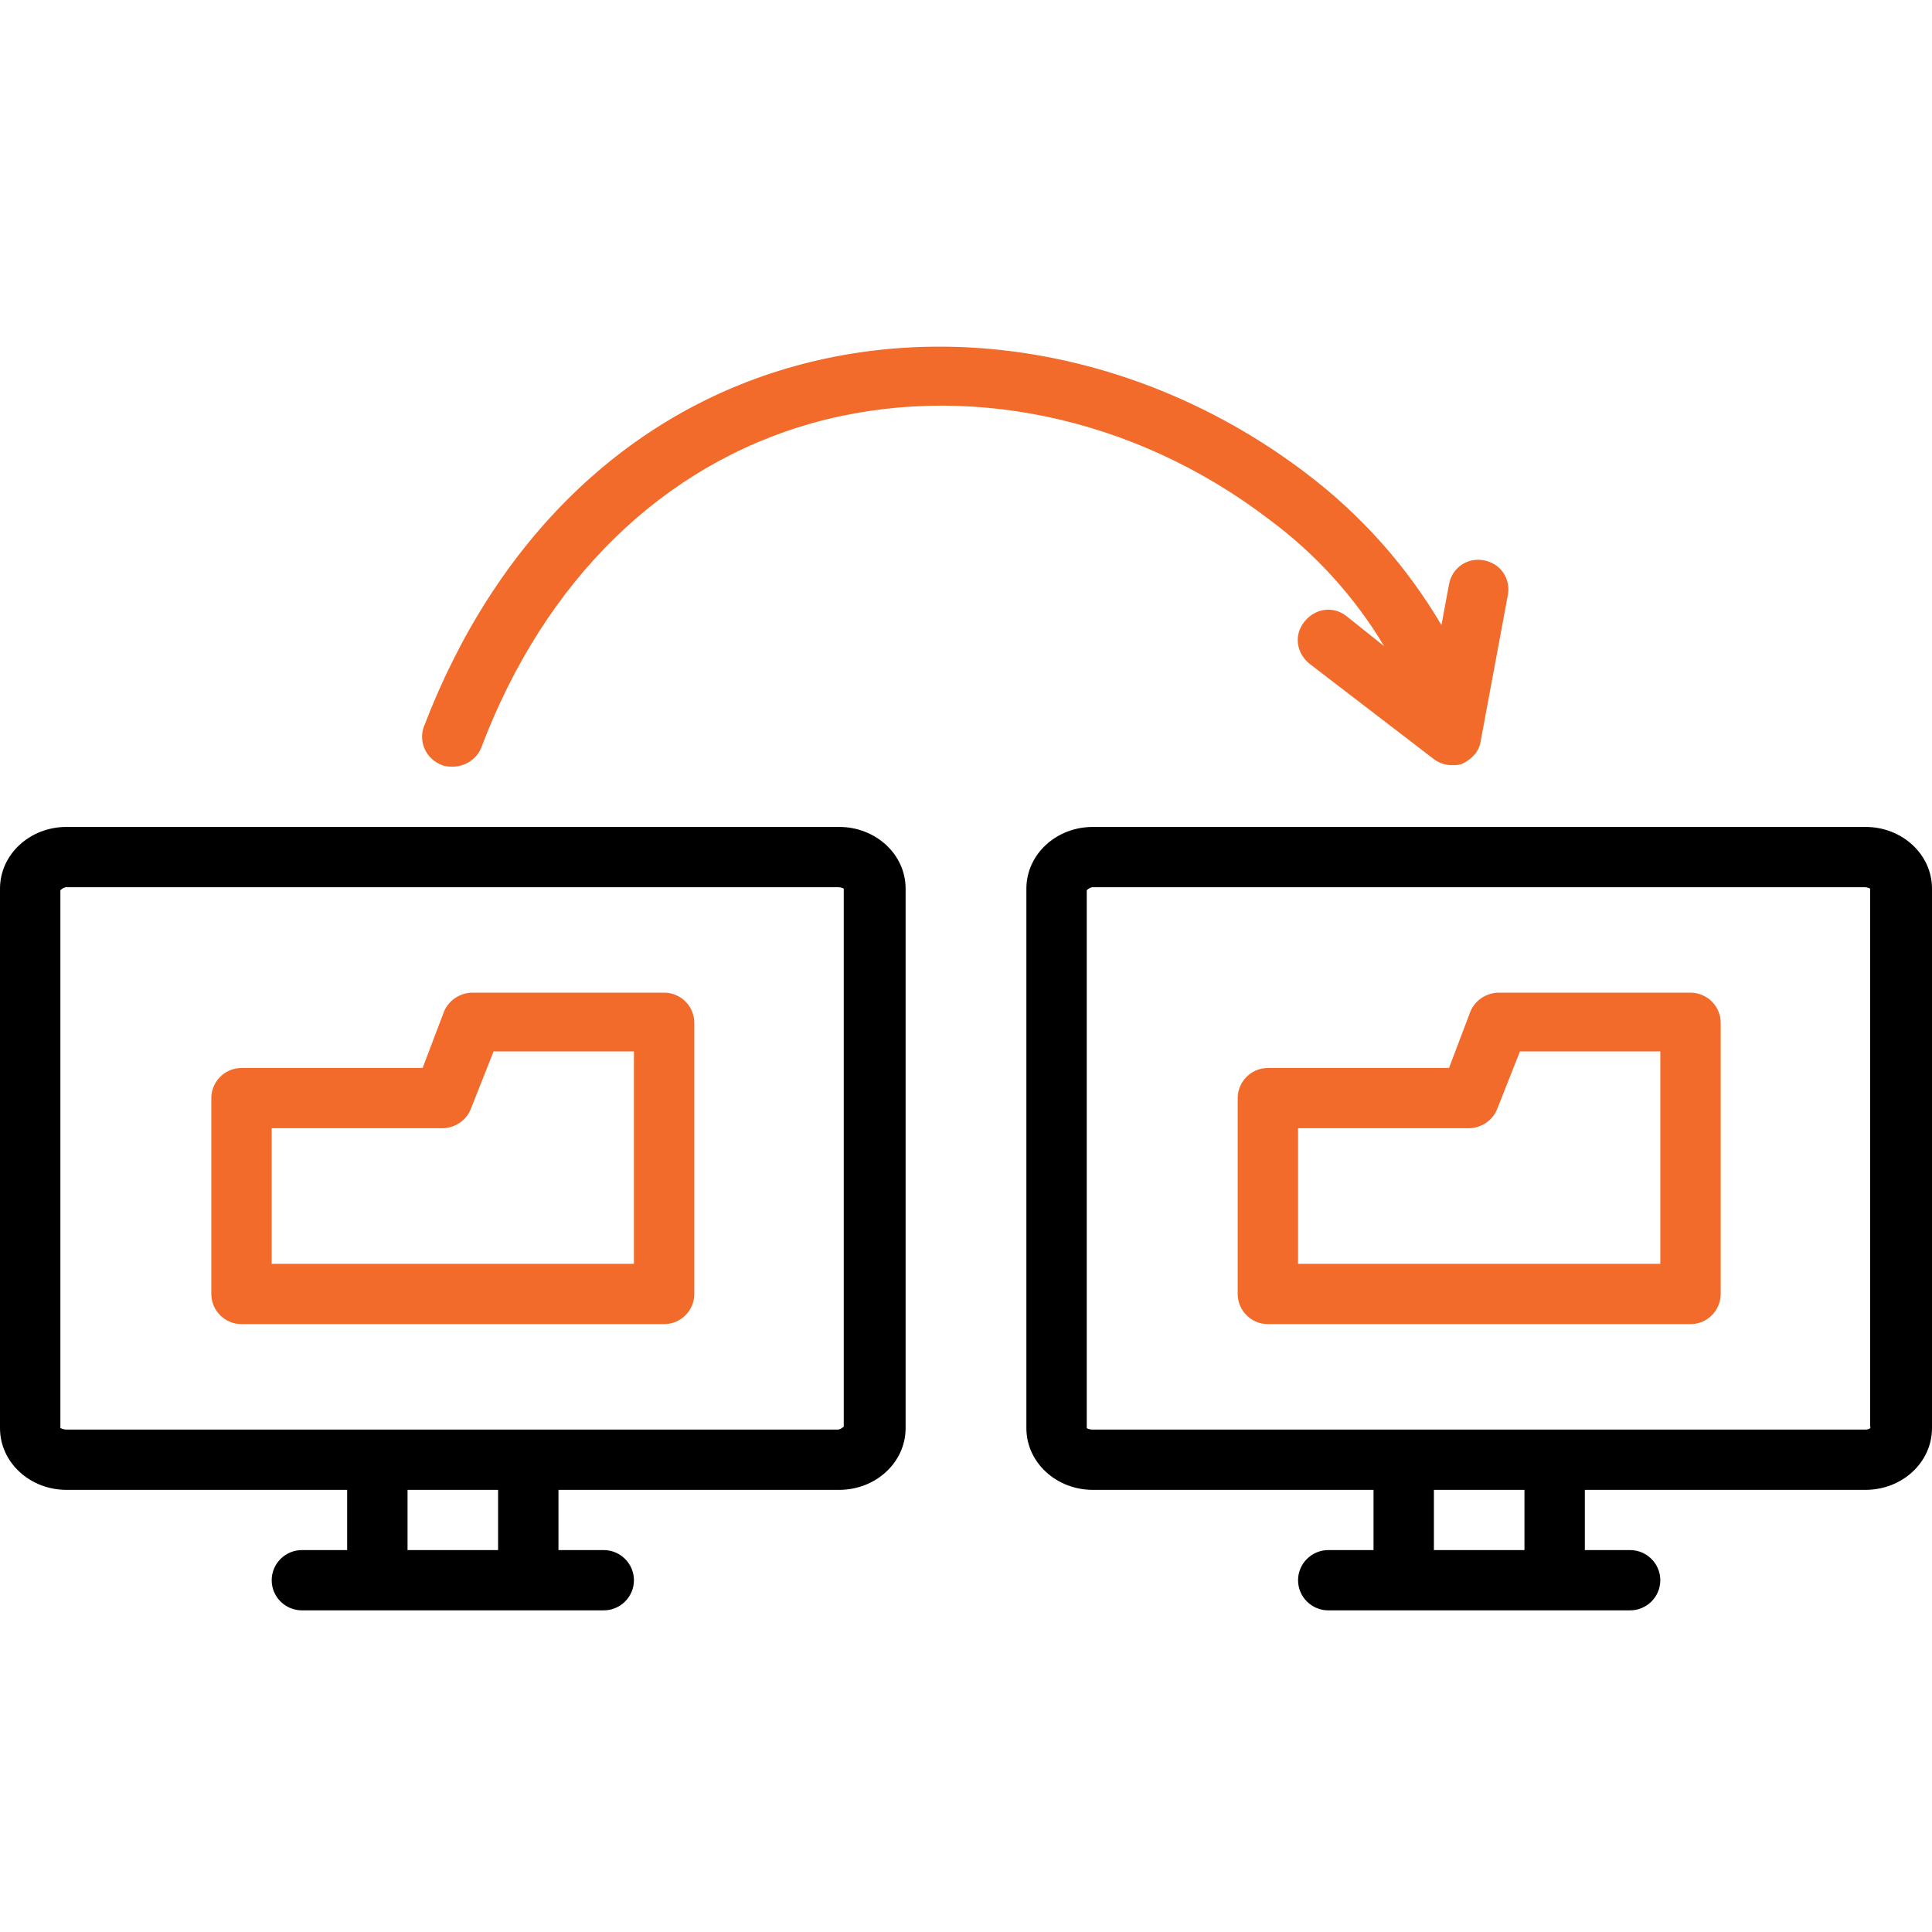
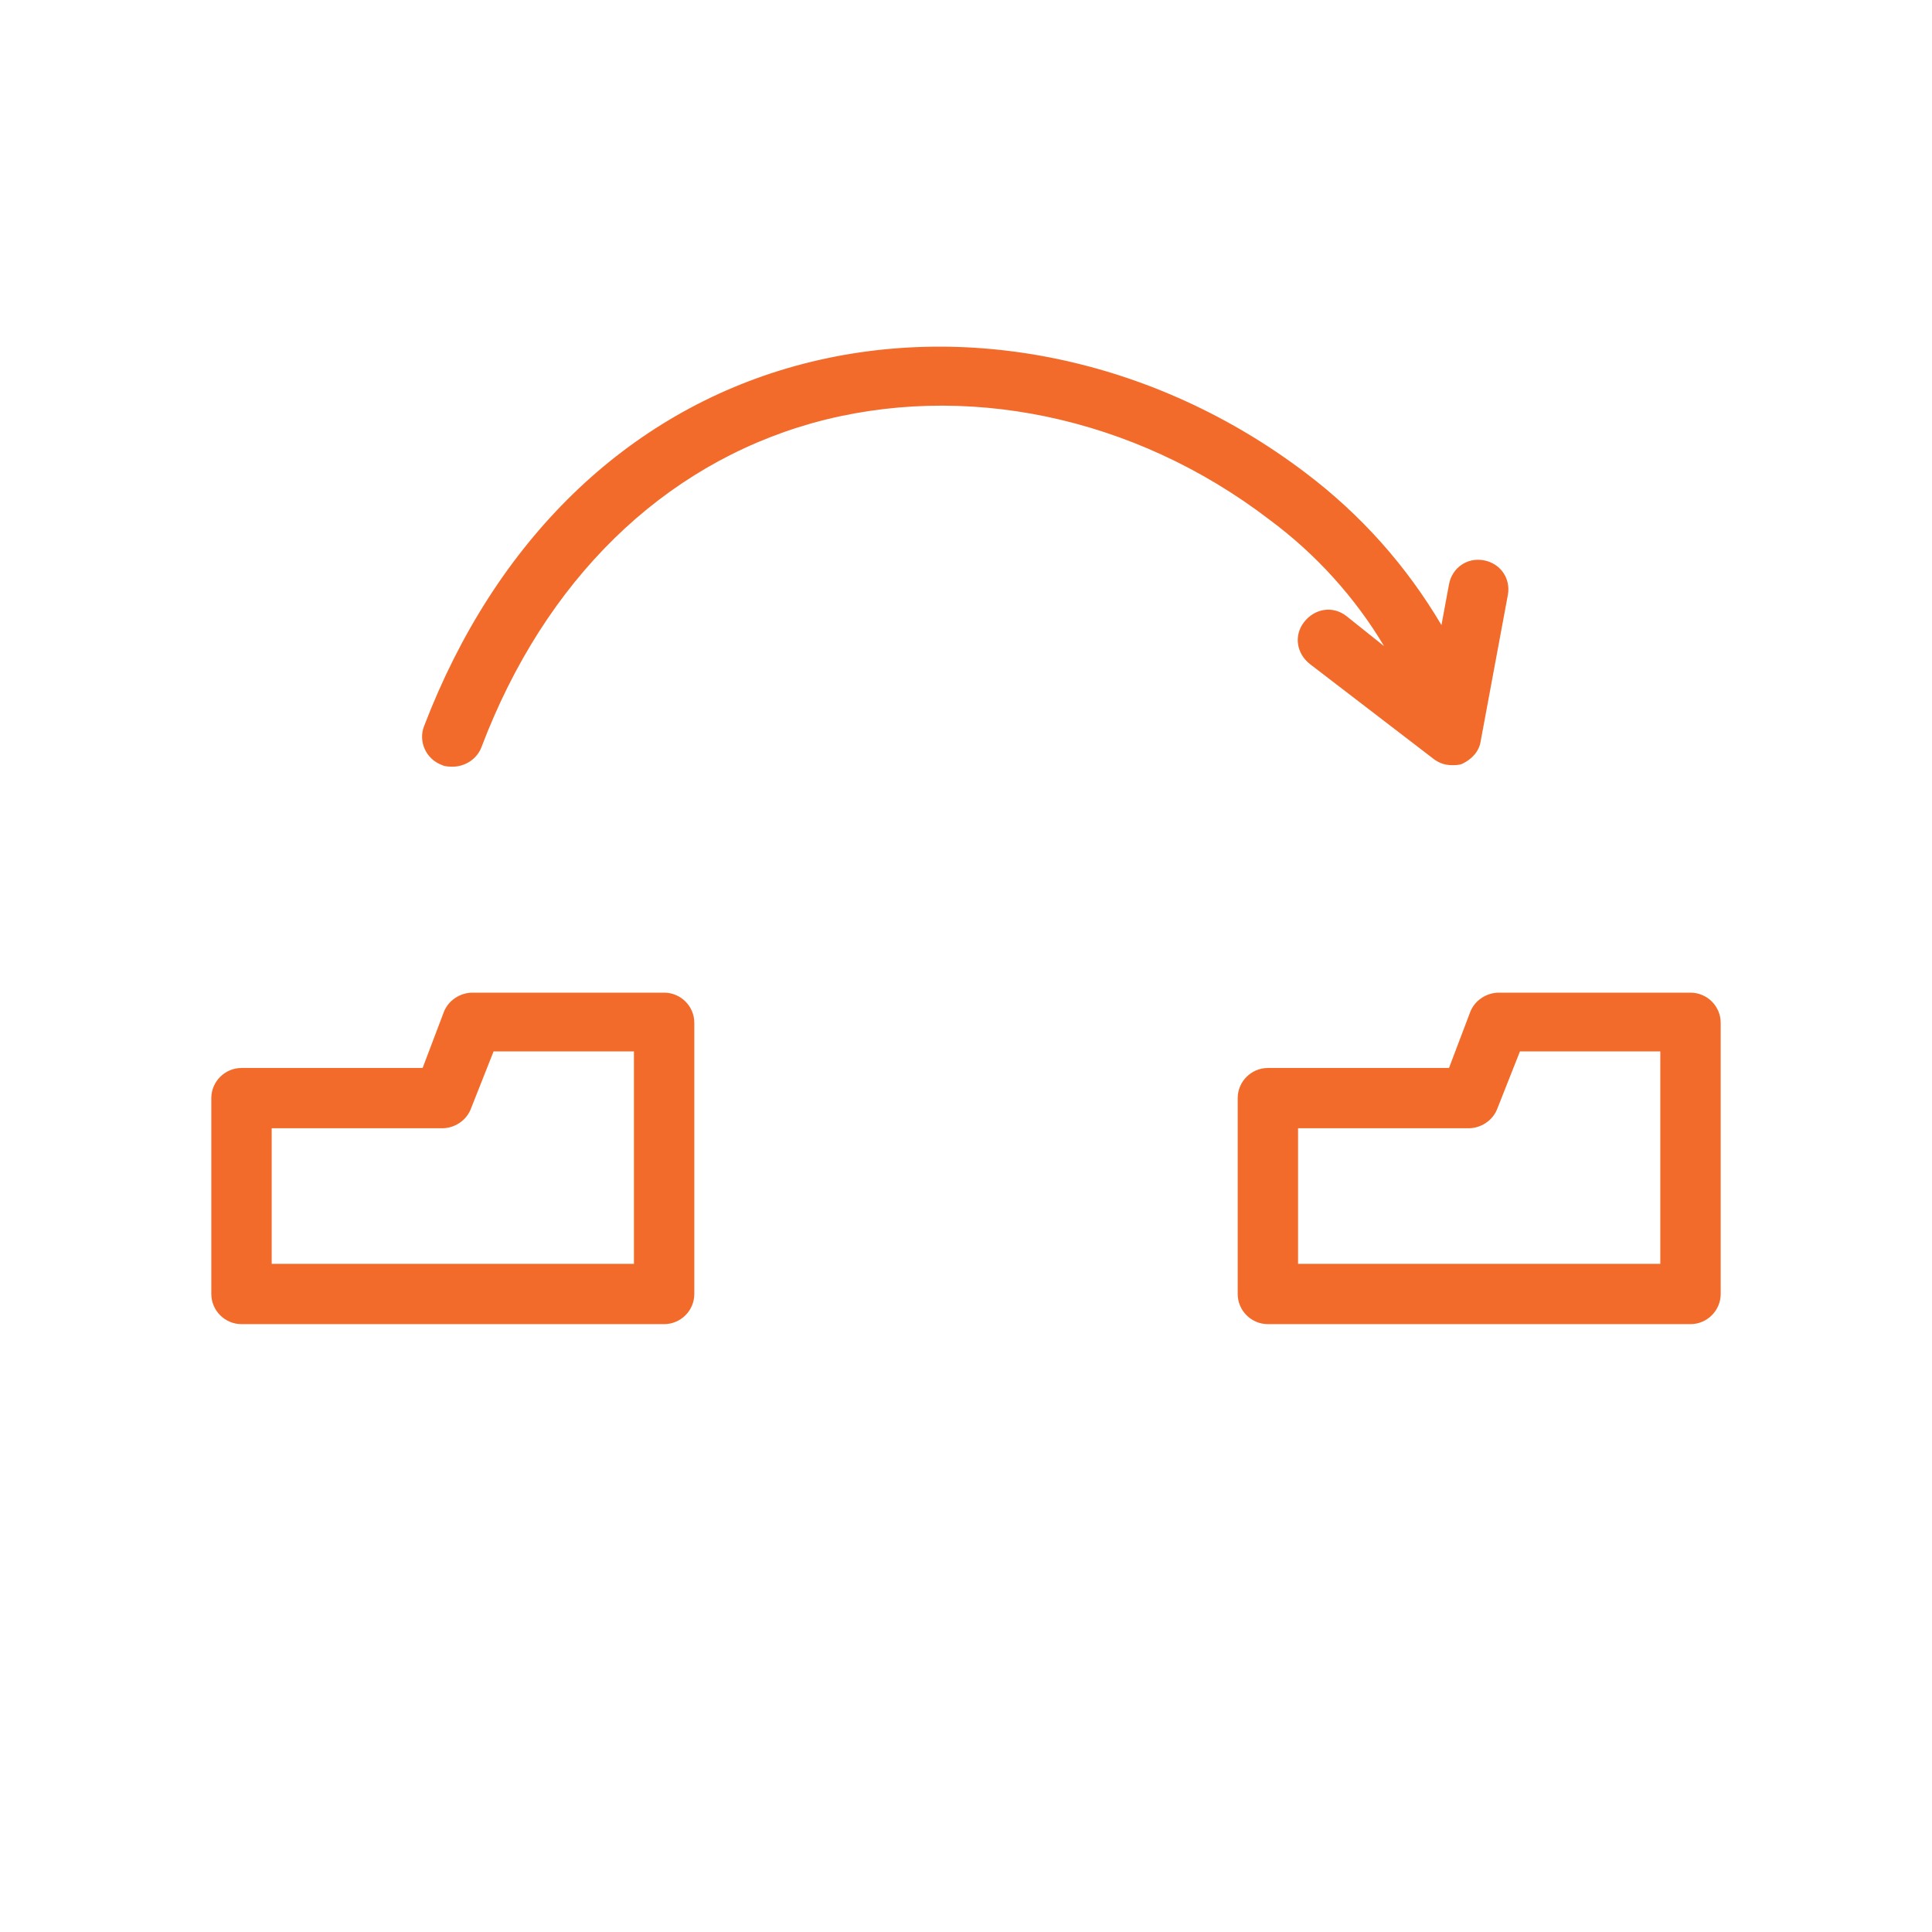
<svg xmlns="http://www.w3.org/2000/svg" width="150" zoomAndPan="magnify" height="150" preserveAspectRatio="xMidYMid meet" version="1.0" style="">
  <rect id="backgroundrect" width="100%" height="100%" x="0" y="0" fill="none" stroke="none" />
  <defs>
    <clipPath id="6d8dfe90ee">
-       <path d="M 0 64 L 71 64 L 71 125.156 L 0 125.156 Z M 0 64 " clip-rule="nonzero" id="svg_1" />
-     </clipPath>
+       </clipPath>
    <clipPath id="36451ff140">
      <path d="M 79 64 L 150 64 L 150 125.156 L 79 125.156 Z M 79 64 " clip-rule="nonzero" id="svg_2" />
    </clipPath>
  </defs>
  <g class="currentLayer" style="">
    <title>Layer 1</title>
    <g clip-path="url(#6d8dfe90ee)" id="svg_3">
-       <path fill="#000000" d="M 26.953 120.348 L 23.438 120.348 C 22.148 120.348 21.094 121.402 21.094 122.688 C 21.094 123.977 22.148 125.027 23.438 125.027 L 46.875 125.027 C 48.164 125.027 49.219 123.977 49.219 122.688 C 49.219 121.402 48.164 120.348 46.875 120.348 L 43.359 120.348 L 43.359 115.672 L 65.156 115.672 C 67.969 115.672 70.312 113.566 70.312 110.875 L 70.312 69 C 70.312 66.309 67.969 64.203 65.156 64.203 L 5.156 64.203 C 2.344 64.203 0 66.309 0 69 L 0 110.875 C 0 113.566 2.344 115.672 5.156 115.672 L 26.953 115.672 Z M 38.672 120.348 L 31.641 120.348 L 31.641 115.672 L 38.672 115.672 Z M 5.156 110.992 C 4.922 110.992 4.688 110.875 4.688 110.875 L 4.688 69.117 C 4.688 69.117 4.922 68.883 5.156 68.883 L 65.039 68.883 C 65.391 68.883 65.508 69 65.508 69 L 65.508 110.758 C 65.508 110.758 65.273 110.992 65.039 110.992 Z M 5.156 110.992 " fill-opacity="1" fill-rule="nonzero" id="svg_4" />
-     </g>
+       </g>
    <g clip-path="url(#36451ff140)" id="svg_5">
-       <path fill="#000000" d="M 144.844 64.203 L 84.844 64.203 C 82.031 64.203 79.688 66.309 79.688 69 L 79.688 110.875 C 79.688 113.566 82.031 115.672 84.844 115.672 L 106.641 115.672 L 106.641 120.348 L 103.125 120.348 C 101.836 120.348 100.781 121.402 100.781 122.688 C 100.781 123.977 101.836 125.027 103.125 125.027 L 126.562 125.027 C 127.852 125.027 128.906 123.977 128.906 122.688 C 128.906 121.402 127.852 120.348 126.562 120.348 L 123.047 120.348 L 123.047 115.672 L 144.844 115.672 C 147.656 115.672 150 113.566 150 110.875 L 150 69 C 150 66.309 147.656 64.203 144.844 64.203 Z M 118.359 120.348 L 111.328 120.348 L 111.328 115.672 L 118.359 115.672 Z M 144.844 110.992 L 84.844 110.992 C 84.492 110.992 84.375 110.875 84.375 110.875 L 84.375 69.117 C 84.375 69.117 84.609 68.883 84.844 68.883 L 144.727 68.883 C 145.078 68.883 145.195 69 145.195 69 L 145.195 110.758 C 145.312 110.875 145.078 110.992 144.844 110.992 Z M 144.844 110.992 " fill-opacity="1" fill-rule="nonzero" id="svg_6" />
-     </g>
+       </g>
    <path fill="#f26b2b" d="M 51.562 77.07 L 36.68 77.07 C 35.742 77.07 34.805 77.656 34.453 78.59 L 32.812 82.918 L 18.75 82.918 C 17.461 82.918 16.406 83.973 16.406 85.258 L 16.406 100.465 C 16.406 101.75 17.461 102.805 18.75 102.805 L 51.562 102.805 C 52.852 102.805 53.906 101.75 53.906 100.465 L 53.906 79.41 C 53.906 78.121 52.852 77.07 51.562 77.07 Z M 49.219 98.125 L 21.094 98.125 L 21.094 87.598 L 34.336 87.598 C 35.273 87.598 36.211 87.012 36.562 86.078 L 38.32 81.633 L 49.219 81.633 Z M 49.219 98.125 " fill-opacity="1" fill-rule="nonzero" id="svg_7" class="selected" />
    <path fill="#f26b2b" d="M 131.25 77.07 L 116.367 77.07 C 115.43 77.07 114.492 77.656 114.141 78.59 L 112.5 82.918 L 98.438 82.918 C 97.148 82.918 96.094 83.973 96.094 85.258 L 96.094 100.465 C 96.094 101.75 97.148 102.805 98.438 102.805 L 131.25 102.805 C 132.539 102.805 133.594 101.75 133.594 100.465 L 133.594 79.41 C 133.594 78.121 132.539 77.07 131.25 77.07 Z M 128.906 98.125 L 100.781 98.125 L 100.781 87.598 L 114.023 87.598 C 114.961 87.598 115.898 87.012 116.25 86.078 L 118.008 81.633 L 128.906 81.633 Z M 128.906 98.125 " fill-opacity="1" fill-rule="nonzero" id="svg_8" class="selected" />
    <path fill="#f26b2b" d="M 101.25 48.297 C 100.43 49.348 100.664 50.754 101.719 51.57 L 111.328 58.941 C 111.797 59.289 112.266 59.406 112.734 59.406 C 112.969 59.406 113.32 59.406 113.555 59.289 C 114.258 58.941 114.844 58.355 114.961 57.535 L 117.07 46.191 C 117.305 44.902 116.484 43.734 115.195 43.5 C 113.906 43.266 112.734 44.086 112.5 45.371 L 111.914 48.531 C 109.219 43.969 105.703 39.992 101.367 36.715 C 89.648 27.824 74.883 24.785 61.758 28.41 C 48.633 32.035 38.438 41.98 32.93 56.367 C 32.461 57.535 33.047 58.941 34.336 59.406 C 34.57 59.523 34.922 59.523 35.156 59.523 C 36.094 59.523 37.031 58.941 37.383 58.004 C 42.305 45.02 51.445 36.133 63.047 32.855 C 74.766 29.582 88.008 32.27 98.555 40.344 C 102.188 43.031 105.234 46.426 107.461 50.168 L 104.531 47.828 C 103.477 47.008 102.07 47.242 101.25 48.297 Z M 101.25 48.297 " fill-opacity="1" fill-rule="nonzero" id="svg_9" class="selected" />
  </g>
</svg>